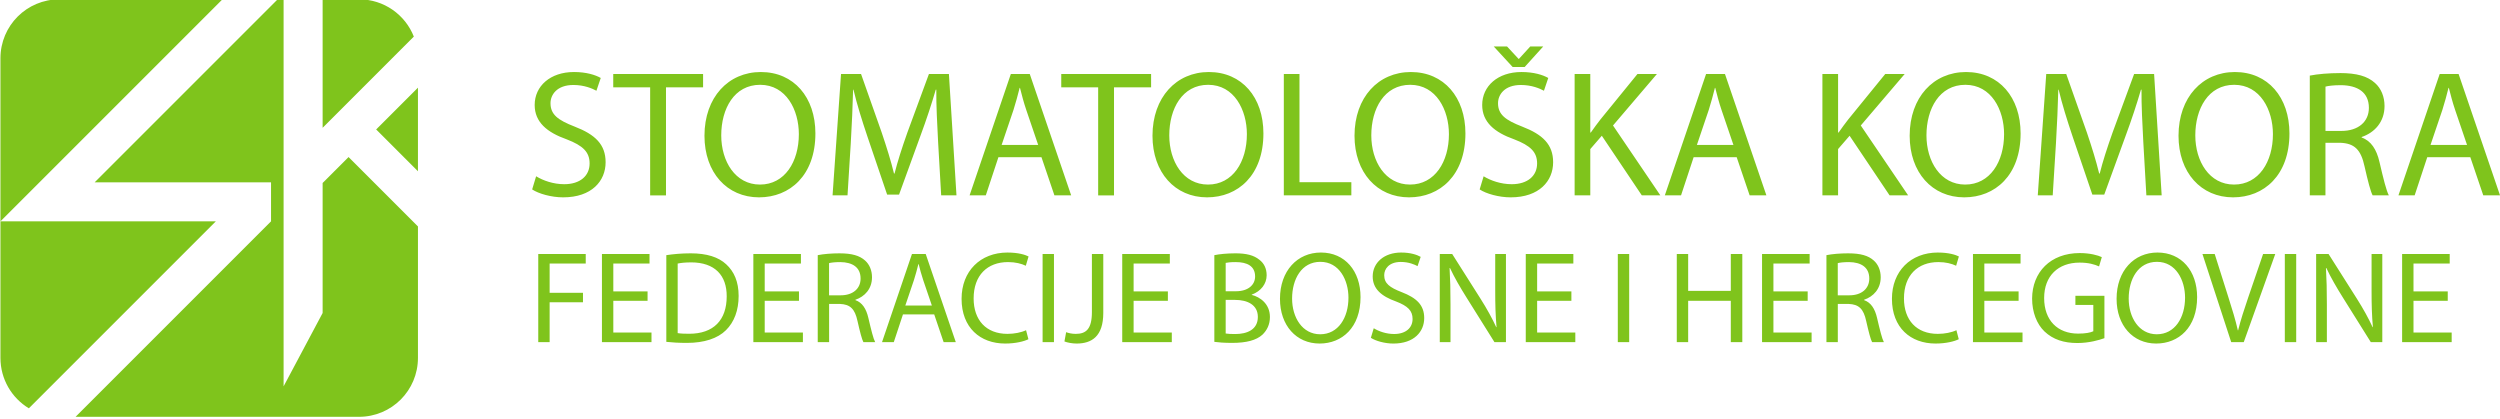
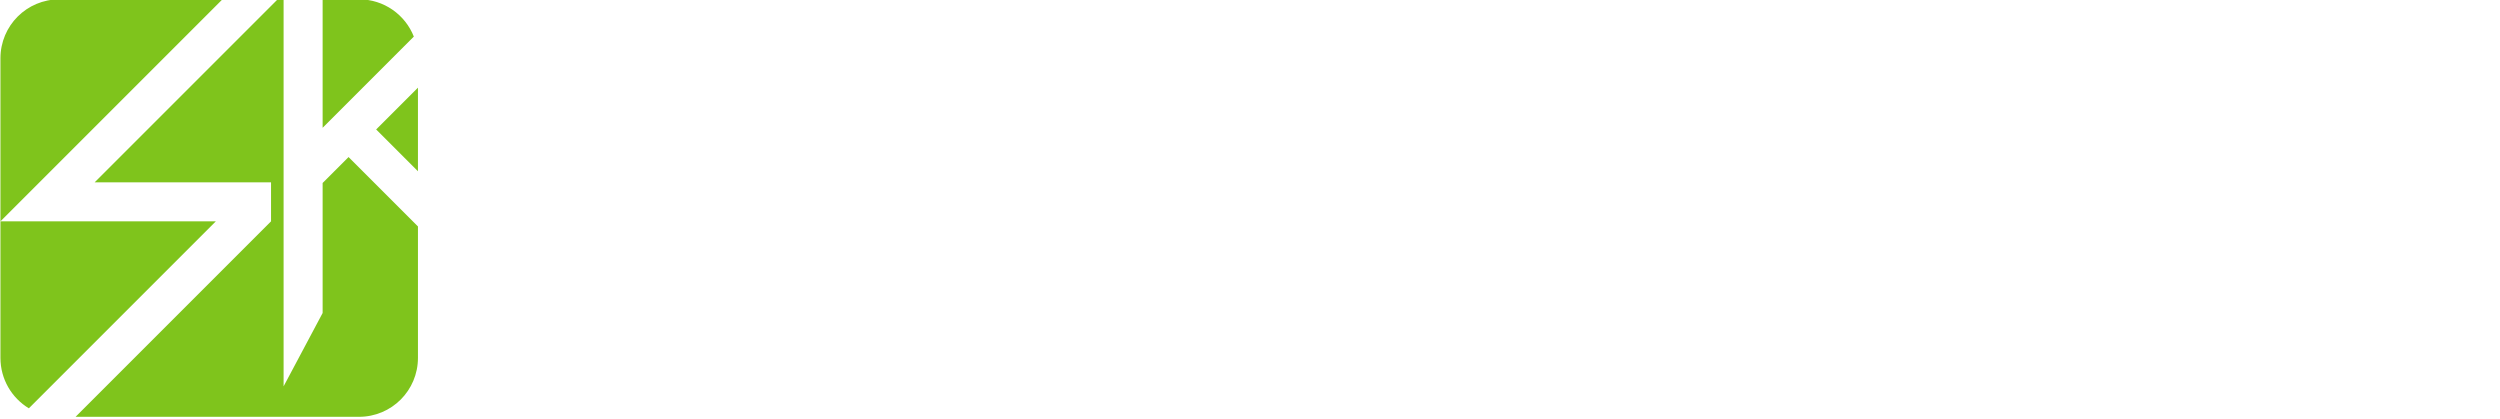
<svg xmlns="http://www.w3.org/2000/svg" width="165.67mm" height="27.766mm" version="1.1" viewBox="0 0 165.67 27.766">
-   <path d="m98.986 3.079 1.253 1.36h0.799l1.229-1.36h-0.859l-0.752 0.823h-0.024l-0.764-0.823zm-60.953 1.694c-1.563 0-2.601 0.93-2.601 2.183 0 1.134 0.811 1.814 2.124 2.279 1.086 0.418 1.516 0.847 1.516 1.599 0 0.811-0.621 1.373-1.683 1.373-0.716 0-1.396-0.239-1.861-0.525l-0.263 0.871c0.43 0.286 1.276 0.525 2.052 0.525 1.897 0 2.816-1.085 2.816-2.326 0-1.181-0.692-1.838-2.053-2.363-1.11-0.43-1.599-0.799-1.599-1.551 0-0.549 0.418-1.206 1.516-1.206 0.728 0 1.264 0.239 1.527 0.382l0.287-0.847c-0.358-0.203-0.955-0.394-1.778-0.394zm12.386 0c-2.148 0-3.735 1.67-3.735 4.224 0 2.434 1.492 4.081 3.616 4.081 2.053 0 3.735-1.468 3.735-4.236 0-2.387-1.42-4.069-3.616-4.069zm29.689 0c-2.148 0-3.735 1.67-3.735 4.224 0 2.434 1.492 4.081 3.616 4.081 2.053 0 3.735-1.468 3.735-4.236 0-2.387-1.42-4.069-3.615-4.069zm13.388 0c-2.148 0-3.735 1.67-3.735 4.224 0 2.434 1.491 4.081 3.615 4.081 2.052 0 3.735-1.468 3.735-4.236 0-2.387-1.42-4.069-3.616-4.069zm7.327 0c-1.563 0-2.601 0.93-2.601 2.183 0 1.134 0.811 1.814 2.124 2.279 1.086 0.418 1.515 0.847 1.515 1.599 0 0.811-0.62 1.373-1.682 1.373-0.716 0-1.397-0.239-1.862-0.525l-0.263 0.871c0.43 0.286 1.277 0.525 2.053 0.525 1.897 0 2.816-1.085 2.816-2.326 0-1.181-0.692-1.838-2.053-2.363-1.11-0.43-1.599-0.799-1.599-1.551 0-0.549 0.417-1.206 1.515-1.206 0.728 0 1.265 0.239 1.528 0.382l0.286-0.847c-0.358-0.203-0.955-0.394-1.778-0.394zm29.462 0c-2.148 0-3.735 1.67-3.735 4.224 0 2.434 1.492 4.081 3.616 4.081 2.052 0 3.735-1.468 3.735-4.236 0-2.387-1.42-4.069-3.616-4.069zm17.816 0c-2.148 0-3.735 1.67-3.735 4.224 0 2.434 1.492 4.081 3.616 4.081 2.053 0 3.735-1.468 3.735-4.236 0-2.387-1.42-4.069-3.616-4.069zm6.957 0.071c-0.716 0-1.468 0.06-1.993 0.167v7.935h1.038v-3.484h0.979c0.943 0.036 1.372 0.453 1.611 1.563 0.227 1.002 0.406 1.682 0.537 1.921h1.074c-0.167-0.31-0.358-1.086-0.62-2.208-0.191-0.835-0.561-1.408-1.181-1.623v-0.036c0.847-0.286 1.515-0.991 1.515-2.053 0-0.621-0.227-1.17-0.633-1.528-0.501-0.453-1.217-0.656-2.326-0.656zm-114.42 0.06v0.883h2.446v7.16h1.05v-7.16h2.458v-0.883zm15.095 0-0.561 8.042h0.991l0.215-3.448c0.072-1.205 0.131-2.554 0.155-3.556h0.024c0.227 0.955 0.549 1.993 0.931 3.126l1.301 3.83h0.788l1.42-3.902c0.406-1.098 0.74-2.112 1.014-3.055h0.036c-0.012 1.002 0.06 2.35 0.119 3.472l0.203 3.532h1.014l-0.501-8.042h-1.324l-1.432 3.89c-0.358 1.014-0.644 1.897-0.847 2.708h-0.036c-0.203-0.835-0.478-1.718-0.812-2.708l-1.372-3.89zm11.253 0-2.733 8.042h1.074l0.836-2.53h2.852l0.859 2.53h1.11l-2.744-8.042zm3.341 0v0.883h2.446v7.16h1.05v-7.16h2.458v-0.883zm14.749 0v8.042h4.475v-0.871h-3.437v-7.172zm19.271 0v8.042h1.038v-3.067l0.764-0.883 2.65 3.95h1.229l-3.138-4.63 2.911-3.413h-1.289l-2.458 3.019c-0.203 0.263-0.418 0.549-0.633 0.859h-0.036v-3.878zm8.711 0-2.733 8.042h1.074l0.835-2.53h2.852l0.859 2.53h1.11l-2.745-8.042zm7.709 0v8.042h1.038v-3.067l0.764-0.883 2.65 3.95h1.229l-3.138-4.63 2.911-3.413h-1.289l-2.458 3.019c-0.203 0.263-0.417 0.549-0.632 0.859h-0.036v-3.878zm14.833 0-0.561 8.042h0.99l0.215-3.448c0.072-1.205 0.131-2.554 0.155-3.556h0.024c0.227 0.955 0.549 1.993 0.931 3.126l1.301 3.83h0.788l1.42-3.902c0.406-1.098 0.739-2.112 1.014-3.055h0.036c-0.012 1.002 0.06 2.35 0.119 3.472l0.203 3.532h1.014l-0.501-8.042h-1.324l-1.432 3.89c-0.358 1.014-0.645 1.897-0.848 2.708h-0.036c-0.203-0.835-0.477-1.718-0.811-2.708l-1.373-3.89zm26.073 0-2.733 8.042h1.074l0.836-2.53h2.852l0.859 2.53h1.11l-2.745-8.042zm-111.3 0.716c1.73 0 2.565 1.671 2.565 3.27 0 1.826-0.93 3.341-2.577 3.341-1.635 0-2.566-1.539-2.566-3.258 0-1.766 0.859-3.353 2.578-3.353zm29.689 0c1.73 0 2.566 1.671 2.566 3.27 0 1.826-0.931 3.341-2.578 3.341-1.635 0-2.565-1.539-2.565-3.258 0-1.766 0.859-3.353 2.577-3.353zm13.389 0c1.73 0 2.566 1.671 2.566 3.27 0 1.826-0.931 3.341-2.578 3.341-1.635 0-2.566-1.539-2.566-3.258 0-1.766 0.859-3.353 2.578-3.353zm36.789 0c1.73 0 2.566 1.671 2.566 3.27 0 1.826-0.931 3.341-2.578 3.341-1.635 0-2.566-1.539-2.566-3.258 0-1.766 0.859-3.353 2.578-3.353zm17.816 0c1.73 0 2.566 1.671 2.566 3.27 0 1.826-0.931 3.341-2.578 3.341-1.635 0-2.566-1.539-2.566-3.258 0-1.766 0.859-3.353 2.578-3.353zm7.076 0.024c1.098 0.012 1.849 0.466 1.849 1.504 0 0.919-0.704 1.528-1.814 1.528h-1.062v-2.936c0.167-0.048 0.525-0.096 1.026-0.096zm-87.564 0.179h0.024c0.119 0.465 0.239 0.943 0.418 1.468l0.788 2.315h-2.423l0.788-2.327c0.155-0.489 0.286-0.978 0.406-1.456zm46.073 0h0.024c0.119 0.465 0.239 0.943 0.418 1.468l0.788 2.315h-2.422l0.788-2.327c0.155-0.489 0.286-0.978 0.406-1.456zm48.615 0h0.024c0.119 0.465 0.239 0.943 0.418 1.468l0.788 2.315h-2.422l0.788-2.327c0.155-0.489 0.286-0.978 0.406-1.456zm-95.485 10.912c-1.811 0-3.05 1.239-3.05 3.067 0 1.915 1.239 2.964 2.886 2.964 0.711 0 1.265-0.148 1.543-0.286l-0.156-0.598c-0.303 0.147-0.771 0.243-1.23 0.243-1.421 0-2.244-0.918-2.244-2.348 0-1.534 0.91-2.409 2.279-2.409 0.485 0 0.893 0.104 1.179 0.243l0.182-0.615c-0.199-0.104-0.659-0.26-1.387-0.26zm20.762 0c-1.56 0-2.712 1.213-2.712 3.067 0 1.768 1.083 2.964 2.626 2.964 1.49 0 2.712-1.066 2.712-3.076 0-1.733-1.031-2.955-2.626-2.955zm5.321 0c-1.135 0-1.889 0.676-1.889 1.586 0 0.823 0.589 1.317 1.542 1.655 0.789 0.303 1.101 0.615 1.101 1.161 0 0.589-0.451 0.997-1.222 0.997-0.52 0-1.013-0.173-1.351-0.381l-0.191 0.633c0.312 0.208 0.927 0.381 1.49 0.381 1.378 0 2.045-0.789 2.045-1.69 0-0.858-0.502-1.334-1.49-1.716-0.806-0.312-1.161-0.581-1.161-1.127 0-0.399 0.304-0.875 1.101-0.875 0.529 0 0.918 0.174 1.109 0.278l0.208-0.615c-0.26-0.147-0.693-0.286-1.291-0.286zm35.57 0c-1.811 0-3.05 1.239-3.05 3.067 0 1.915 1.239 2.964 2.886 2.964 0.711 0 1.265-0.148 1.542-0.286l-0.156-0.598c-0.303 0.147-0.772 0.243-1.231 0.243-1.421 0-2.244-0.918-2.244-2.348 0-1.534 0.91-2.409 2.279-2.409 0.485 0 0.892 0.104 1.178 0.243l0.182-0.615c-0.199-0.104-0.659-0.26-1.387-0.26zm14.549 0c-1.56 0-2.712 1.213-2.712 3.067 0 1.768 1.083 2.964 2.625 2.964 1.49 0 2.712-1.066 2.712-3.076 0-1.733-1.031-2.955-2.626-2.955zm-5.147 0.035c-1.958 0-3.154 1.274-3.163 3.015 0 0.91 0.312 1.69 0.815 2.175 0.572 0.546 1.3 0.772 2.183 0.772 0.789 0 1.456-0.2 1.794-0.321v-2.808h-1.923v0.607h1.187v1.742c-0.173 0.087-0.511 0.156-1.005 0.156-1.36 0-2.253-0.875-2.253-2.357 0-1.464 0.927-2.348 2.348-2.348 0.589 0 0.979 0.113 1.291 0.252l0.182-0.615c-0.251-0.121-0.78-0.269-1.456-0.269zm-92.068 0.018c-0.598 0-1.144 0.052-1.603 0.121v5.745c0.381 0.043 0.832 0.069 1.369 0.069 1.135 0 2.036-0.295 2.582-0.841 0.546-0.537 0.841-1.317 0.841-2.27 0-0.945-0.303-1.62-0.823-2.097-0.511-0.477-1.283-0.728-2.366-0.728zm9.879 0c-0.52 0-1.066 0.043-1.448 0.121v5.762h0.754v-2.53h0.711c0.685 0.026 0.997 0.329 1.17 1.135 0.165 0.728 0.294 1.221 0.39 1.395h0.78c-0.121-0.225-0.26-0.788-0.451-1.603-0.139-0.607-0.407-1.022-0.858-1.178v-0.026c0.615-0.208 1.1-0.719 1.1-1.49 0-0.451-0.165-0.849-0.459-1.109-0.364-0.329-0.883-0.476-1.689-0.476zm26.212 0c-0.529 0-1.048 0.052-1.378 0.121v5.745c0.251 0.035 0.65 0.069 1.17 0.069 0.953 0 1.612-0.173 2.019-0.546 0.295-0.286 0.494-0.667 0.494-1.17 0-0.867-0.65-1.326-1.205-1.464v-0.018c0.615-0.225 0.988-0.719 0.988-1.282 0-0.459-0.182-0.806-0.485-1.032-0.364-0.295-0.849-0.424-1.603-0.424zm40.631 0c-0.52 0-1.066 0.043-1.447 0.121v5.762h0.754v-2.53h0.711c0.685 0.026 0.997 0.329 1.17 1.135 0.165 0.728 0.294 1.221 0.39 1.395h0.78c-0.121-0.225-0.26-0.788-0.451-1.603-0.139-0.607-0.407-1.022-0.858-1.178v-0.026c0.615-0.208 1.101-0.719 1.101-1.49 0-0.451-0.165-0.849-0.459-1.109-0.364-0.329-0.884-0.476-1.69-0.476zm-23.396 0.043v2.444c0 0.91 0.018 1.621 0.087 2.4l-0.018 0.009c-0.277-0.598-0.615-1.214-1.048-1.898l-1.872-2.954h-0.823v5.84h0.711v-2.495c0-0.971-0.018-1.672-0.061-2.409l0.026-0.009c0.295 0.633 0.685 1.3 1.092 1.95l1.855 2.963h0.762v-5.84zm58.074 0v2.444c0 0.91 0.018 1.621 0.087 2.4l-0.017 0.009c-0.277-0.598-0.615-1.214-1.048-1.898l-1.872-2.954h-0.823v5.84h0.711v-2.495c0-0.971-0.018-1.672-0.061-2.409l0.026-0.009c0.295 0.633 0.684 1.3 1.091 1.95l1.855 2.963h0.762v-5.84zm-121.49 5.17e-4v5.84h0.754v-2.643h2.21v-0.624h-2.21v-1.941h2.392v-0.633zm4.22 0v5.84h3.284v-0.633h-2.53v-2.105h2.27v-0.624h-2.27v-1.845h2.4v-0.633zm10.034 0v5.84h3.284v-0.633h-2.531v-2.105h2.271v-0.624h-2.271v-1.845h2.4v-0.633zm10.511 0-1.984 5.84h0.78l0.607-1.837h2.071l0.624 1.837h0.806l-1.993-5.84zm8.657 0v5.84h0.753v-5.84zm3.267 0v3.847c0 1.144-0.398 1.447-1.074 1.447-0.251 0-0.477-0.052-0.633-0.113l-0.113 0.615c0.191 0.078 0.528 0.139 0.806 0.139 1.005 0 1.768-0.477 1.768-2.028v-3.908zm2.01 0v5.84h3.285v-0.633h-2.531v-2.105h2.271v-0.624h-2.271v-1.845h2.4v-0.633zm26.741 0v5.84h3.284v-0.633h-2.53v-2.105h2.27v-0.624h-2.27v-1.845h2.4v-0.633zm6.1 0v5.84h0.754v-5.84zm3.908 0v5.84h0.754v-2.738h2.825v2.738h0.763v-5.84h-0.763v2.443h-2.825v-2.443zm5.65 0v5.84h3.284v-0.633h-2.53v-2.105h2.27v-0.624h-2.27v-1.845h2.4v-0.633zm13.977 0v5.84h3.284v-0.633h-2.53v-2.105h2.27v-0.624h-2.27v-1.845h2.4v-0.633zm15.207 0 1.906 5.84h0.832l2.088-5.84h-0.806l-0.988 2.885c-0.26 0.763-0.502 1.499-0.667 2.175h-0.018c-0.156-0.685-0.372-1.395-0.624-2.183l-0.91-2.877zm5.459 0v5.84h0.754v-5.84zm7.773 0v5.84h3.284v-0.633h-2.53v-2.105h2.27v-0.624h-2.27v-1.845h2.4v-0.633zm-71.687 0.52c1.256 0 1.863 1.213 1.863 2.374 0 1.326-0.676 2.426-1.872 2.426-1.187 0-1.863-1.118-1.863-2.366 0-1.282 0.624-2.434 1.872-2.434zm55.44 0c1.256 0 1.863 1.213 1.863 2.374 0 1.326-0.676 2.426-1.872 2.426-1.187 0-1.863-1.118-1.863-2.366 0-1.282 0.624-2.434 1.872-2.434zm-87.25 0.017c0.797 0.009 1.343 0.338 1.343 1.092 0 0.667-0.511 1.109-1.317 1.109h-0.772v-2.132c0.121-0.035 0.381-0.069 0.745-0.069zm26.204 0c0.763 0 1.283 0.269 1.283 0.953 0 0.563-0.468 0.979-1.265 0.979h-0.685v-1.88c0.121-0.026 0.321-0.052 0.667-0.052zm40.64 0c0.797 0.009 1.343 0.338 1.343 1.092 0 0.667-0.511 1.109-1.317 1.109h-0.771v-2.132c0.121-0.035 0.381-0.069 0.745-0.069zm-76.739 0.018c1.594 0 2.374 0.875 2.366 2.253 0 1.577-0.875 2.478-2.487 2.478-0.295 0-0.572-0.009-0.762-0.043v-4.609c0.199-0.043 0.494-0.078 0.884-0.078zm15.069 0.113h0.017c0.087 0.338 0.173 0.684 0.303 1.066l0.572 1.681h-1.759l0.572-1.69c0.113-0.355 0.208-0.71 0.295-1.057zm20.363 2.374h0.624c0.823 0 1.508 0.329 1.508 1.127 0 0.849-0.719 1.135-1.499 1.135-0.269 0-0.485-0.009-0.633-0.035z" fill="#7fc41c" stroke-width=".298" />
  <g transform="matrix(.102 0 0 .102 -7.614 -10.229)" stroke-linecap="round" stroke-linejoin="round" stroke-opacity=".597">
    <path transform="matrix(1.333 0 0 1.333 -1750 252.16)" d="m1397.8-114.27c-15.932 0-28.758 12.826-28.758 28.758v79.457l108.21-108.21zm-28.758 108.21v66.51c0 10.465 5.534 19.591 13.848 24.621l91.131-91.131zm135.12-108.21-89.193 89.193h85.957v19.021l-95.266 95.266h-7.934c0.026 7e-5 0.052 2e-3 0.078 2e-3h145.97c15.932 0 28.758-12.826 28.758-28.758v-64.023l-33.824-33.822-12.637 12.637v63.373l-19.022 35.74v-188.63zm21.908 0v62.615l44.451-44.453c-4.203-10.657-14.565-18.162-26.75-18.162zm46.459 43.055-20.373 20.373 20.373 20.375z" fill="#7fc41c" stroke-width=".199" />
  </g>
</svg>